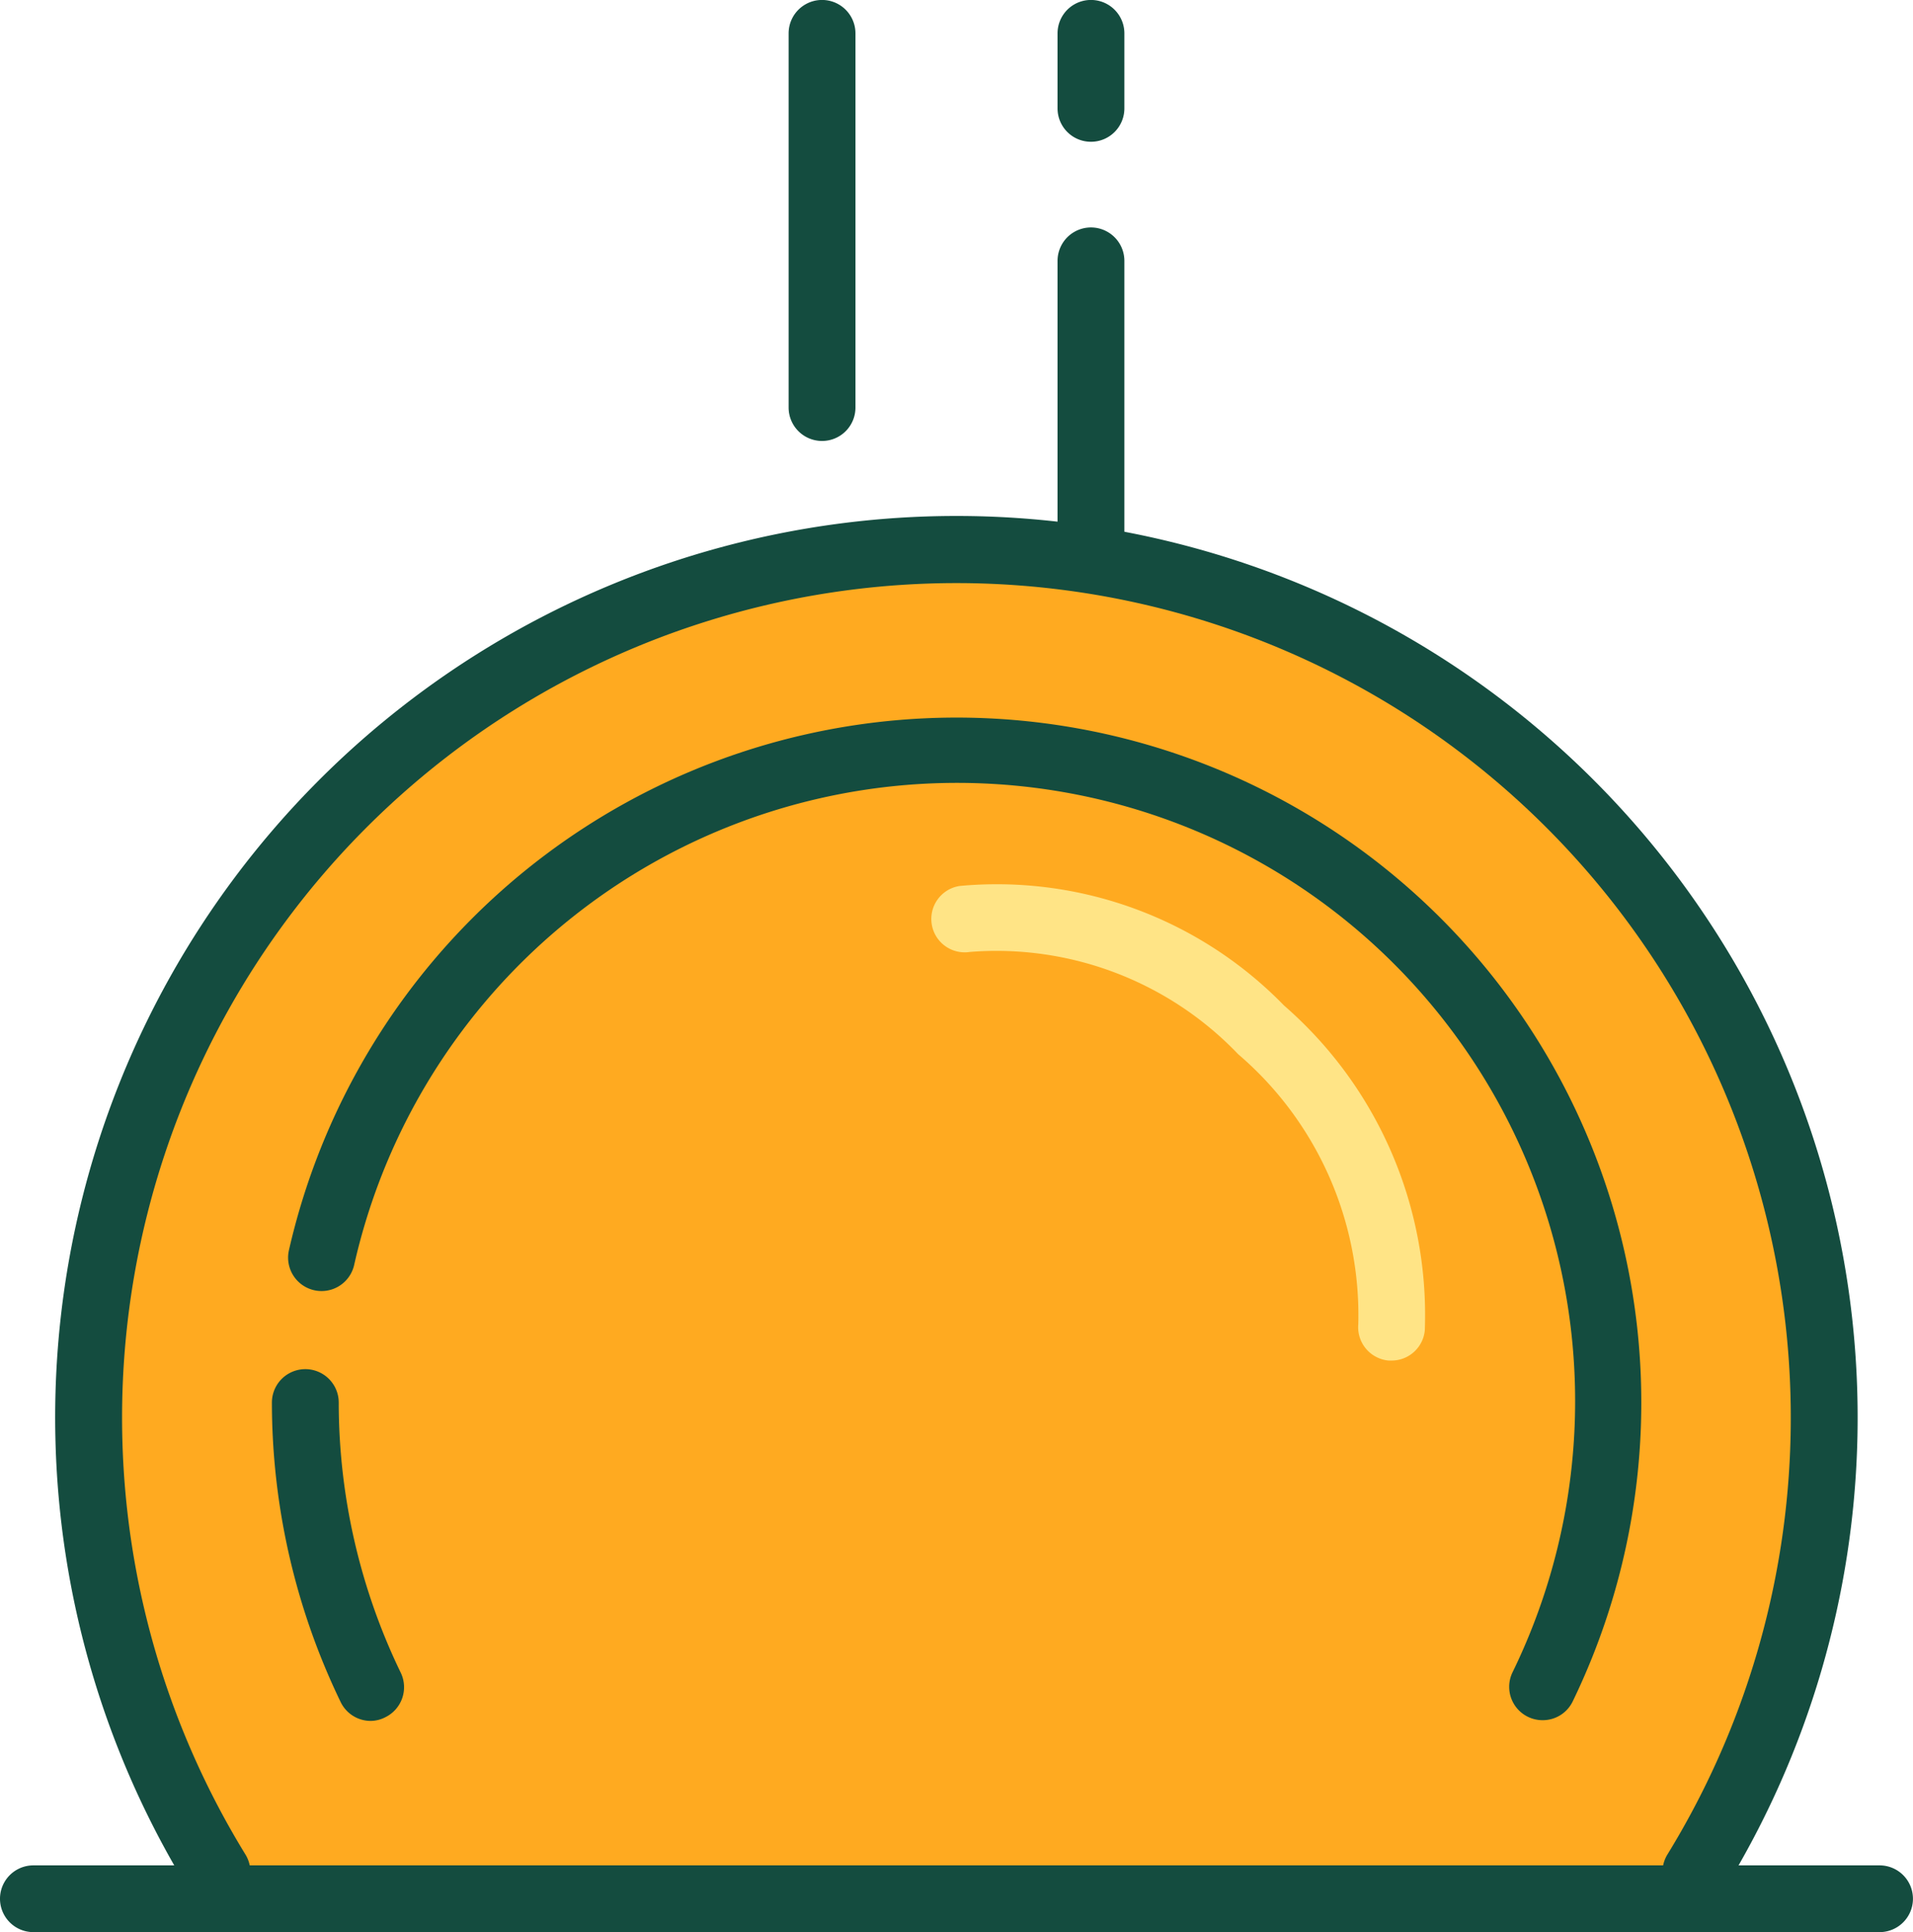
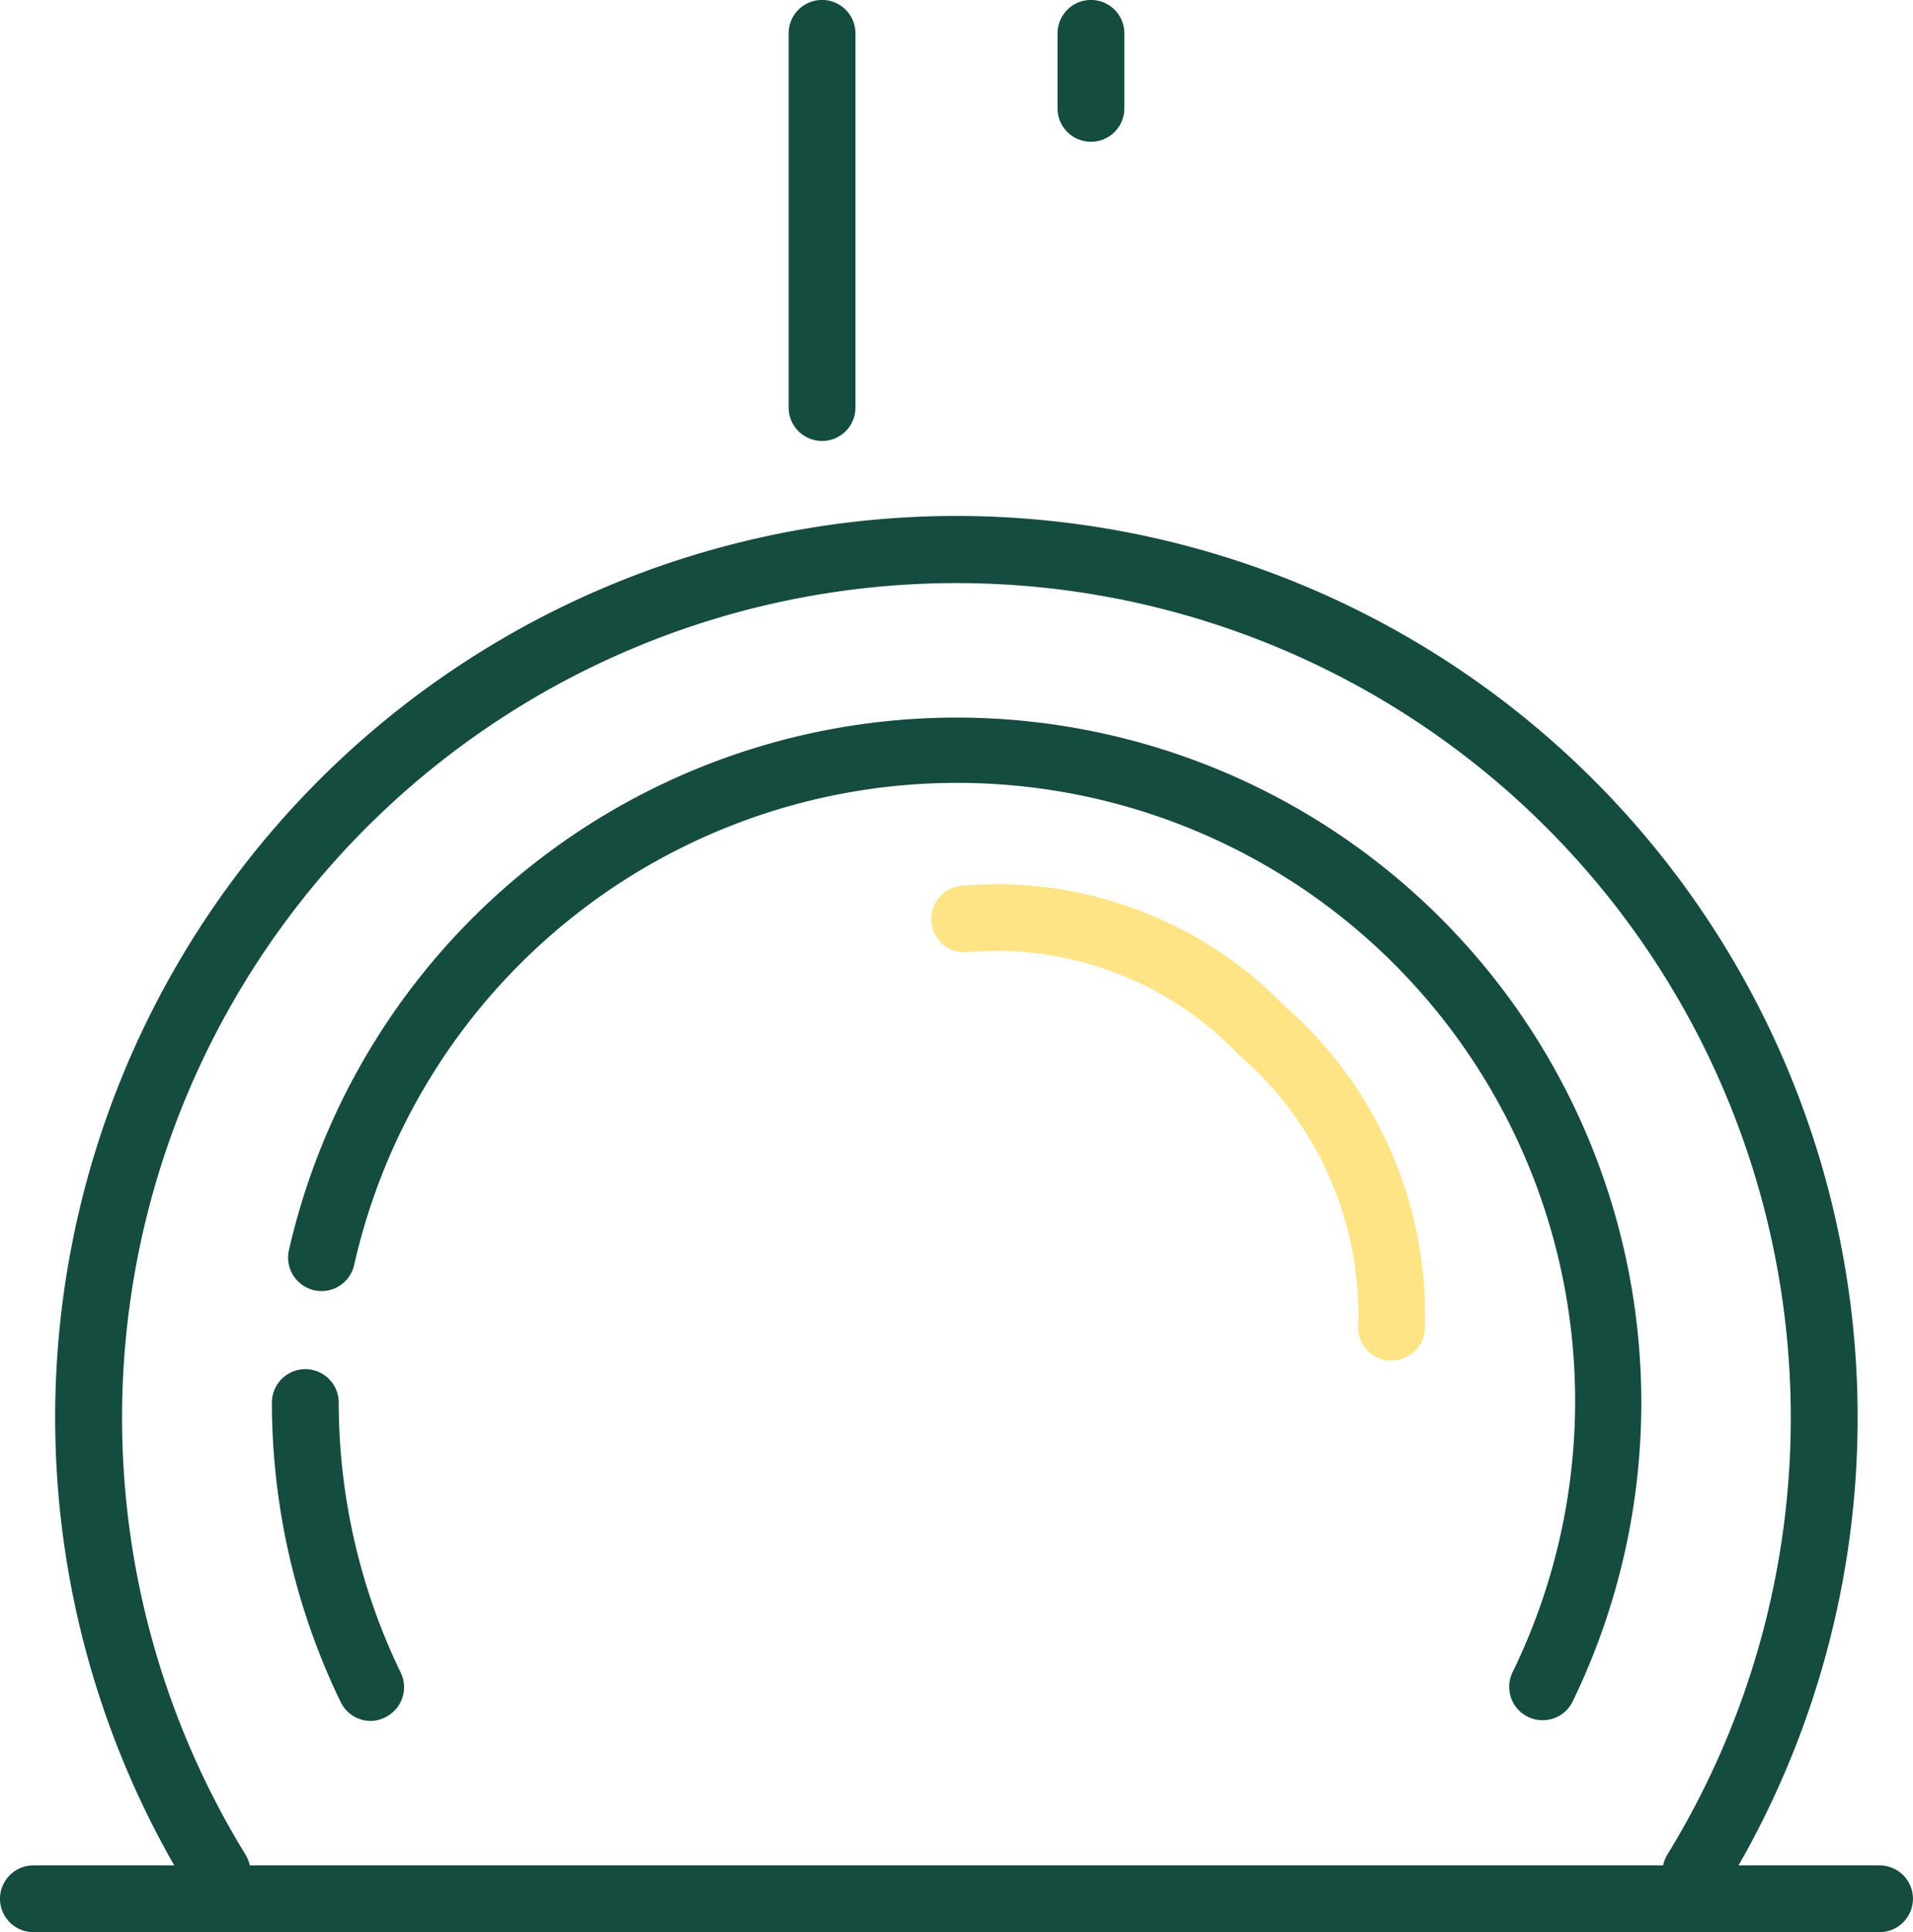
<svg xmlns="http://www.w3.org/2000/svg" width="39.617" height="40" viewBox="0 0 39.617 40">
  <defs>
    <style>.svg-icon__MDD--second-color{fill:#ffaa20;}.svg-icon__MDD--primary-color{fill:#144c3f;}.svg-icon__MDD--third-color{fill:#ffe486;}</style>
  </defs>
  <g transform="translate(-453.658 -102.725)">
    <g transform="translate(458.972 117.499)">
-       <path class="svg-icon__MDD--second-color" d="M459.556,136.431a16.379,16.379,0,0,1-2.6-8.923c0-8.622,6.489-15.612,14.494-15.612s14.5,6.99,14.5,15.612a16.378,16.378,0,0,1-2.6,8.923" transform="translate(-456.957 -111.896)" />
-     </g>
+       </g>
    <g transform="translate(454.803 113.409)">
-       <path class="svg-icon__MDD--second-color" d="M457.455,137.164a17.972,17.972,0,1,1,30.626,0" transform="translate(-454.106 -109.095)" />
      <path class="svg-icon__MDD--primary-color" d="M457.718,138.119a.692.692,0,0,1-.59-.33,18.664,18.664,0,1,1,31.805,0,.691.691,0,1,1-1.178-.723,17.279,17.279,0,1,0-29.448,0,.692.692,0,0,1-.589,1.054Z" transform="translate(-454.369 -109.357)" />
    </g>
    <g transform="translate(459.287 131.075)">
      <path class="svg-icon__MDD--primary-color" d="M459.2,127.6a.69.69,0,0,1-.622-.39,14.252,14.252,0,0,1-1.424-6.2.692.692,0,0,1,1.384,0,12.854,12.854,0,0,0,1.284,5.592.692.692,0,0,1-.321.923A.672.672,0,0,1,459.2,127.6Z" transform="translate(-457.152 -120.323)" />
    </g>
    <g transform="translate(459.624 117.588)">
      <path class="svg-icon__MDD--primary-color" d="M483.342,132.7a.69.69,0,0,1-.623-.992,12.8,12.8,0,1,0-23.99-8.43.692.692,0,0,1-1.35-.309,14.181,14.181,0,1,1,26.586,9.342A.688.688,0,0,1,483.342,132.7Z" transform="translate(-457.361 -111.951)" />
    </g>
    <g transform="translate(469.99 102.725)">
      <path class="svg-icon__MDD--primary-color" d="M464.489,111.854a.692.692,0,0,1-.693-.691v-7.747a.692.692,0,0,1,1.384,0v7.747A.691.691,0,0,1,464.489,111.854Z" transform="translate(-463.796 -102.725)" />
    </g>
    <g transform="translate(475.559 107.437)">
-       <path class="svg-icon__MDD--primary-color" d="M467.946,113.1a.693.693,0,0,1-.693-.693v-6.068a.692.692,0,0,1,1.384,0v6.068A.692.692,0,0,1,467.946,113.1Z" transform="translate(-467.253 -105.65)" />
-     </g>
+       </g>
    <g transform="translate(475.559 102.725)">
      <path class="svg-icon__MDD--primary-color" d="M467.946,105.66a.691.691,0,0,1-.693-.691v-1.553a.692.692,0,0,1,1.384,0v1.553A.691.691,0,0,1,467.946,105.66Z" transform="translate(-467.253 -102.725)" />
    </g>
    <g transform="translate(453.658 141.343)">
      <path class="svg-icon__MDD--primary-color" d="M492.583,128.079H454.349a.691.691,0,1,1,0-1.382h38.234a.691.691,0,0,1,0,1.382Z" transform="translate(-453.658 -126.697)" />
    </g>
    <g class="svg-icon__MDD--third-color" transform="translate(472.943 120.996)">
      <path d="M475.163,123.963c-.021,0-.042,0-.063,0a.694.694,0,0,1-.627-.752,7.108,7.108,0,0,0-2.487-5.59,6.925,6.925,0,0,0-5.559-2.117.691.691,0,1,1-.21-1.366,8.3,8.3,0,0,1,6.718,2.474,8.491,8.491,0,0,1,2.916,6.724A.691.691,0,0,1,475.163,123.963Z" transform="translate(-465.629 -114.067)" />
    </g>
  </g>
</svg>